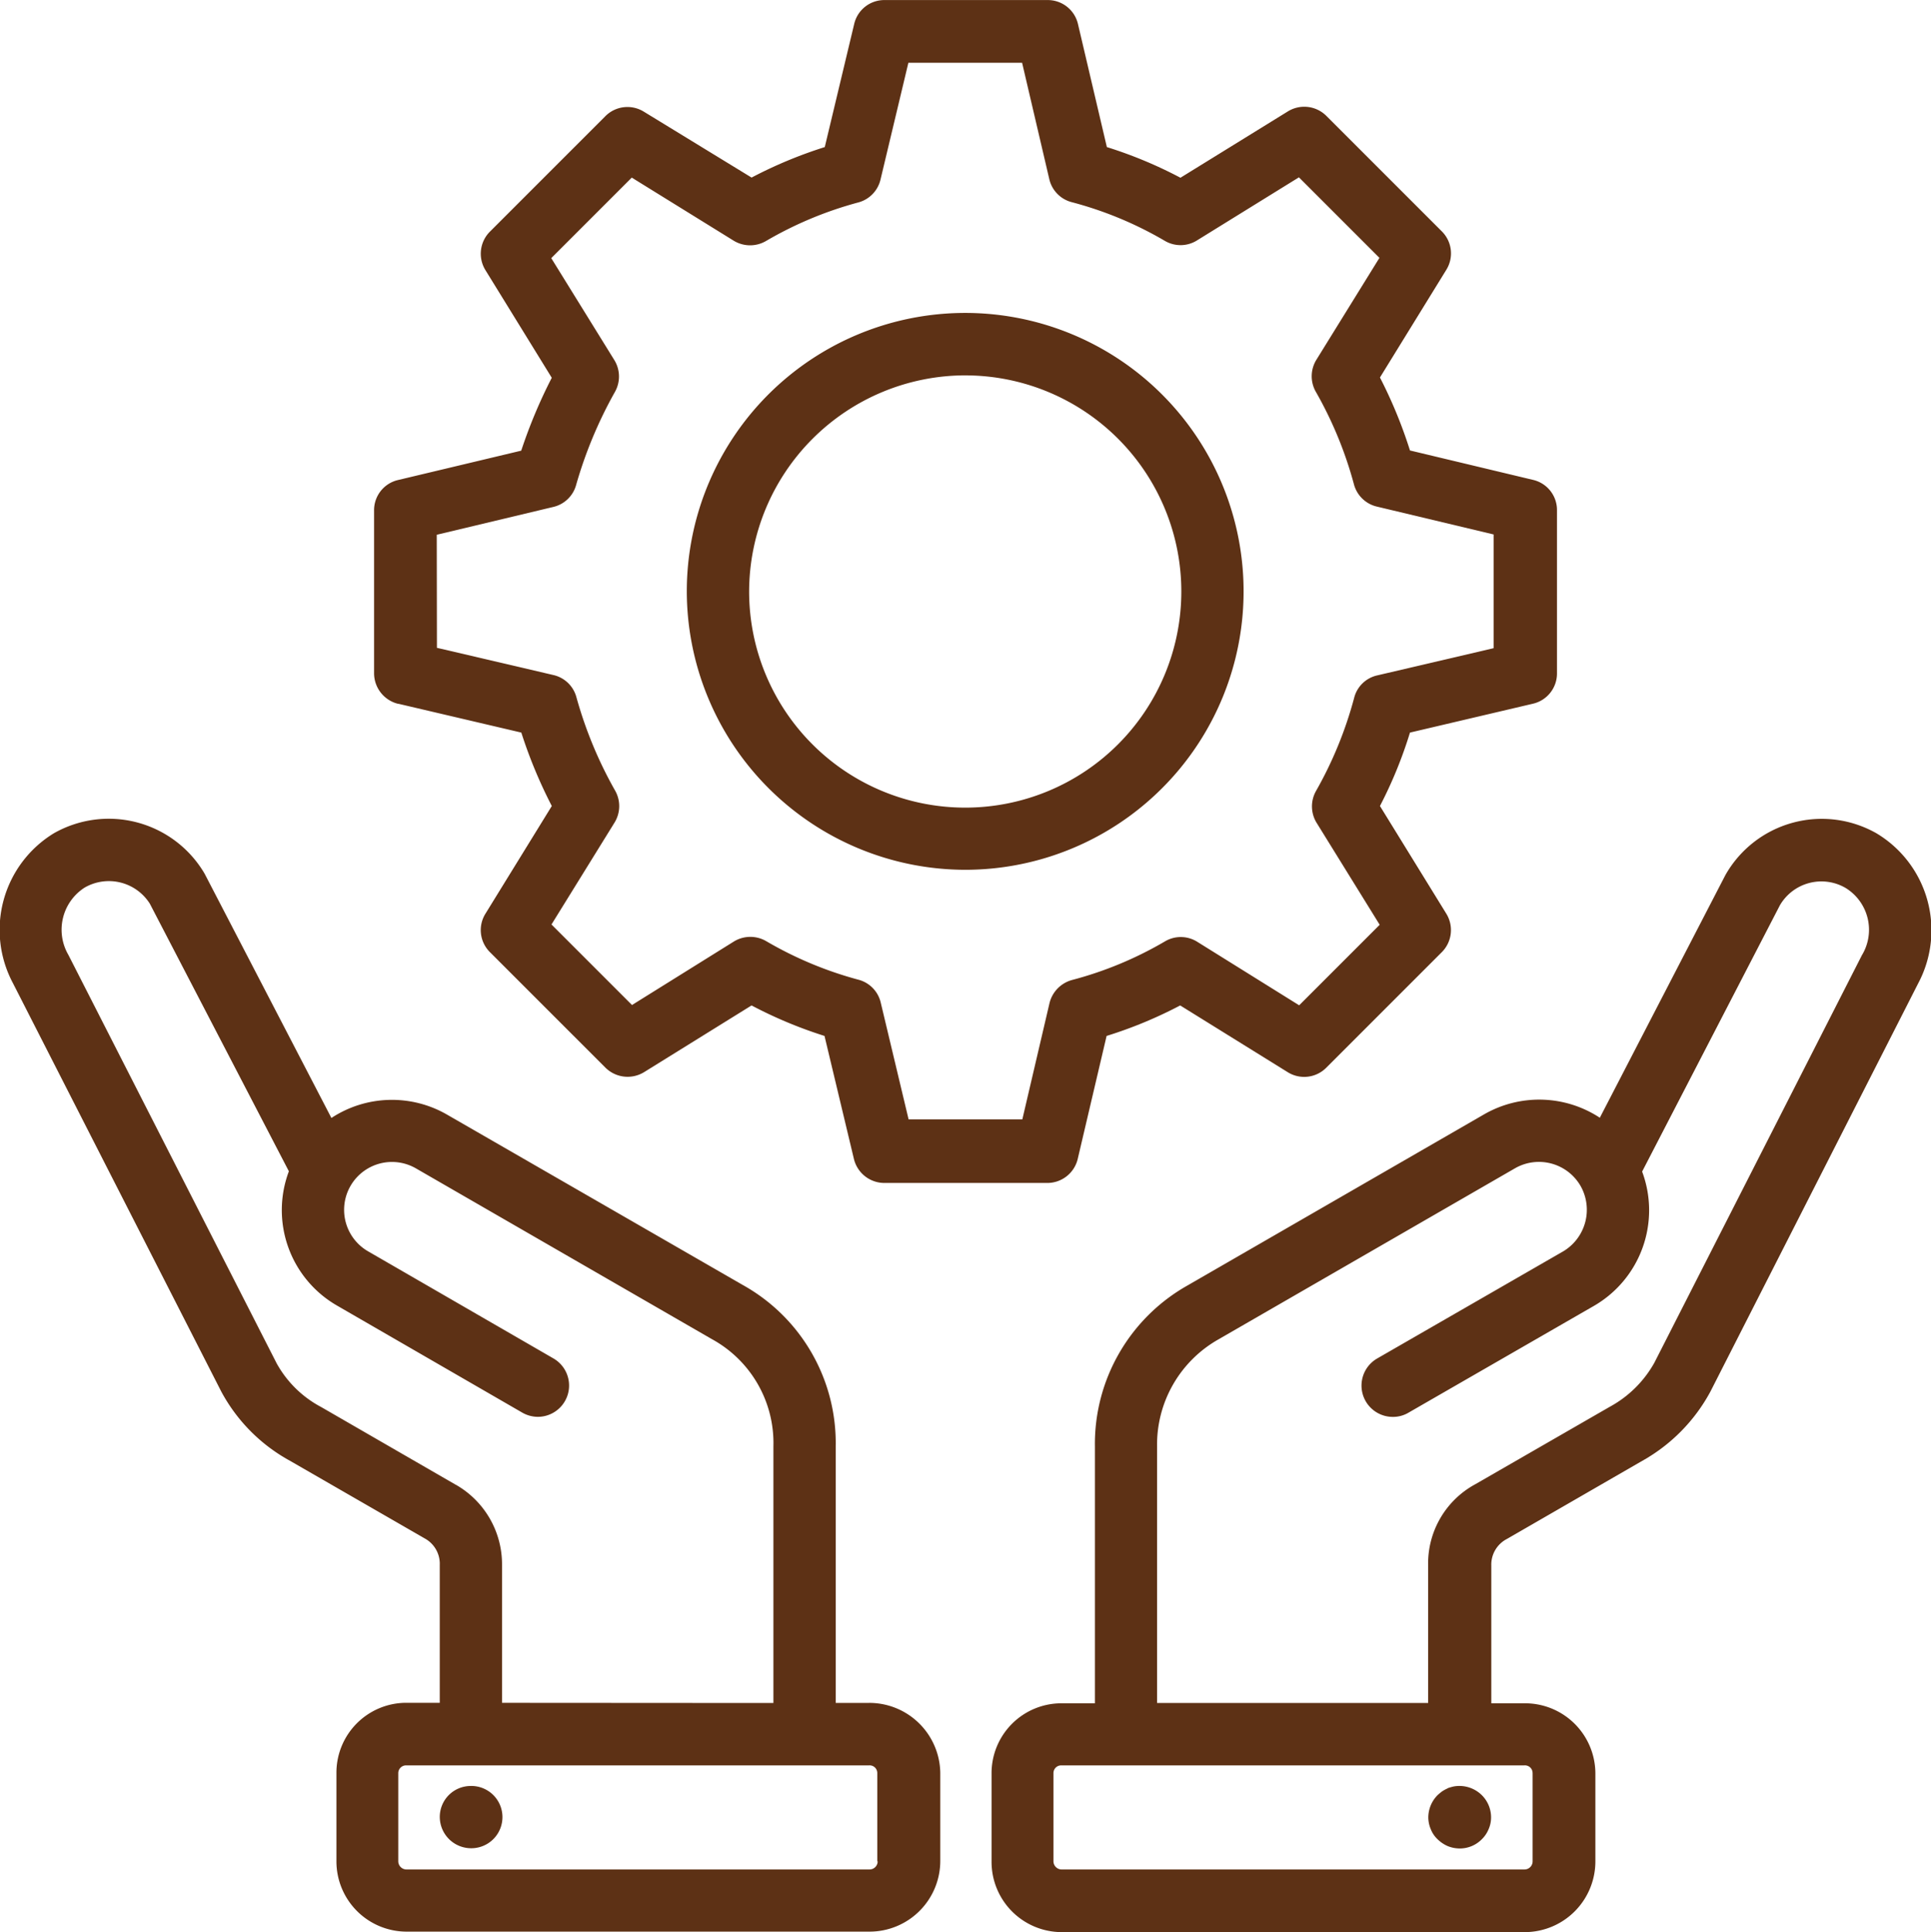
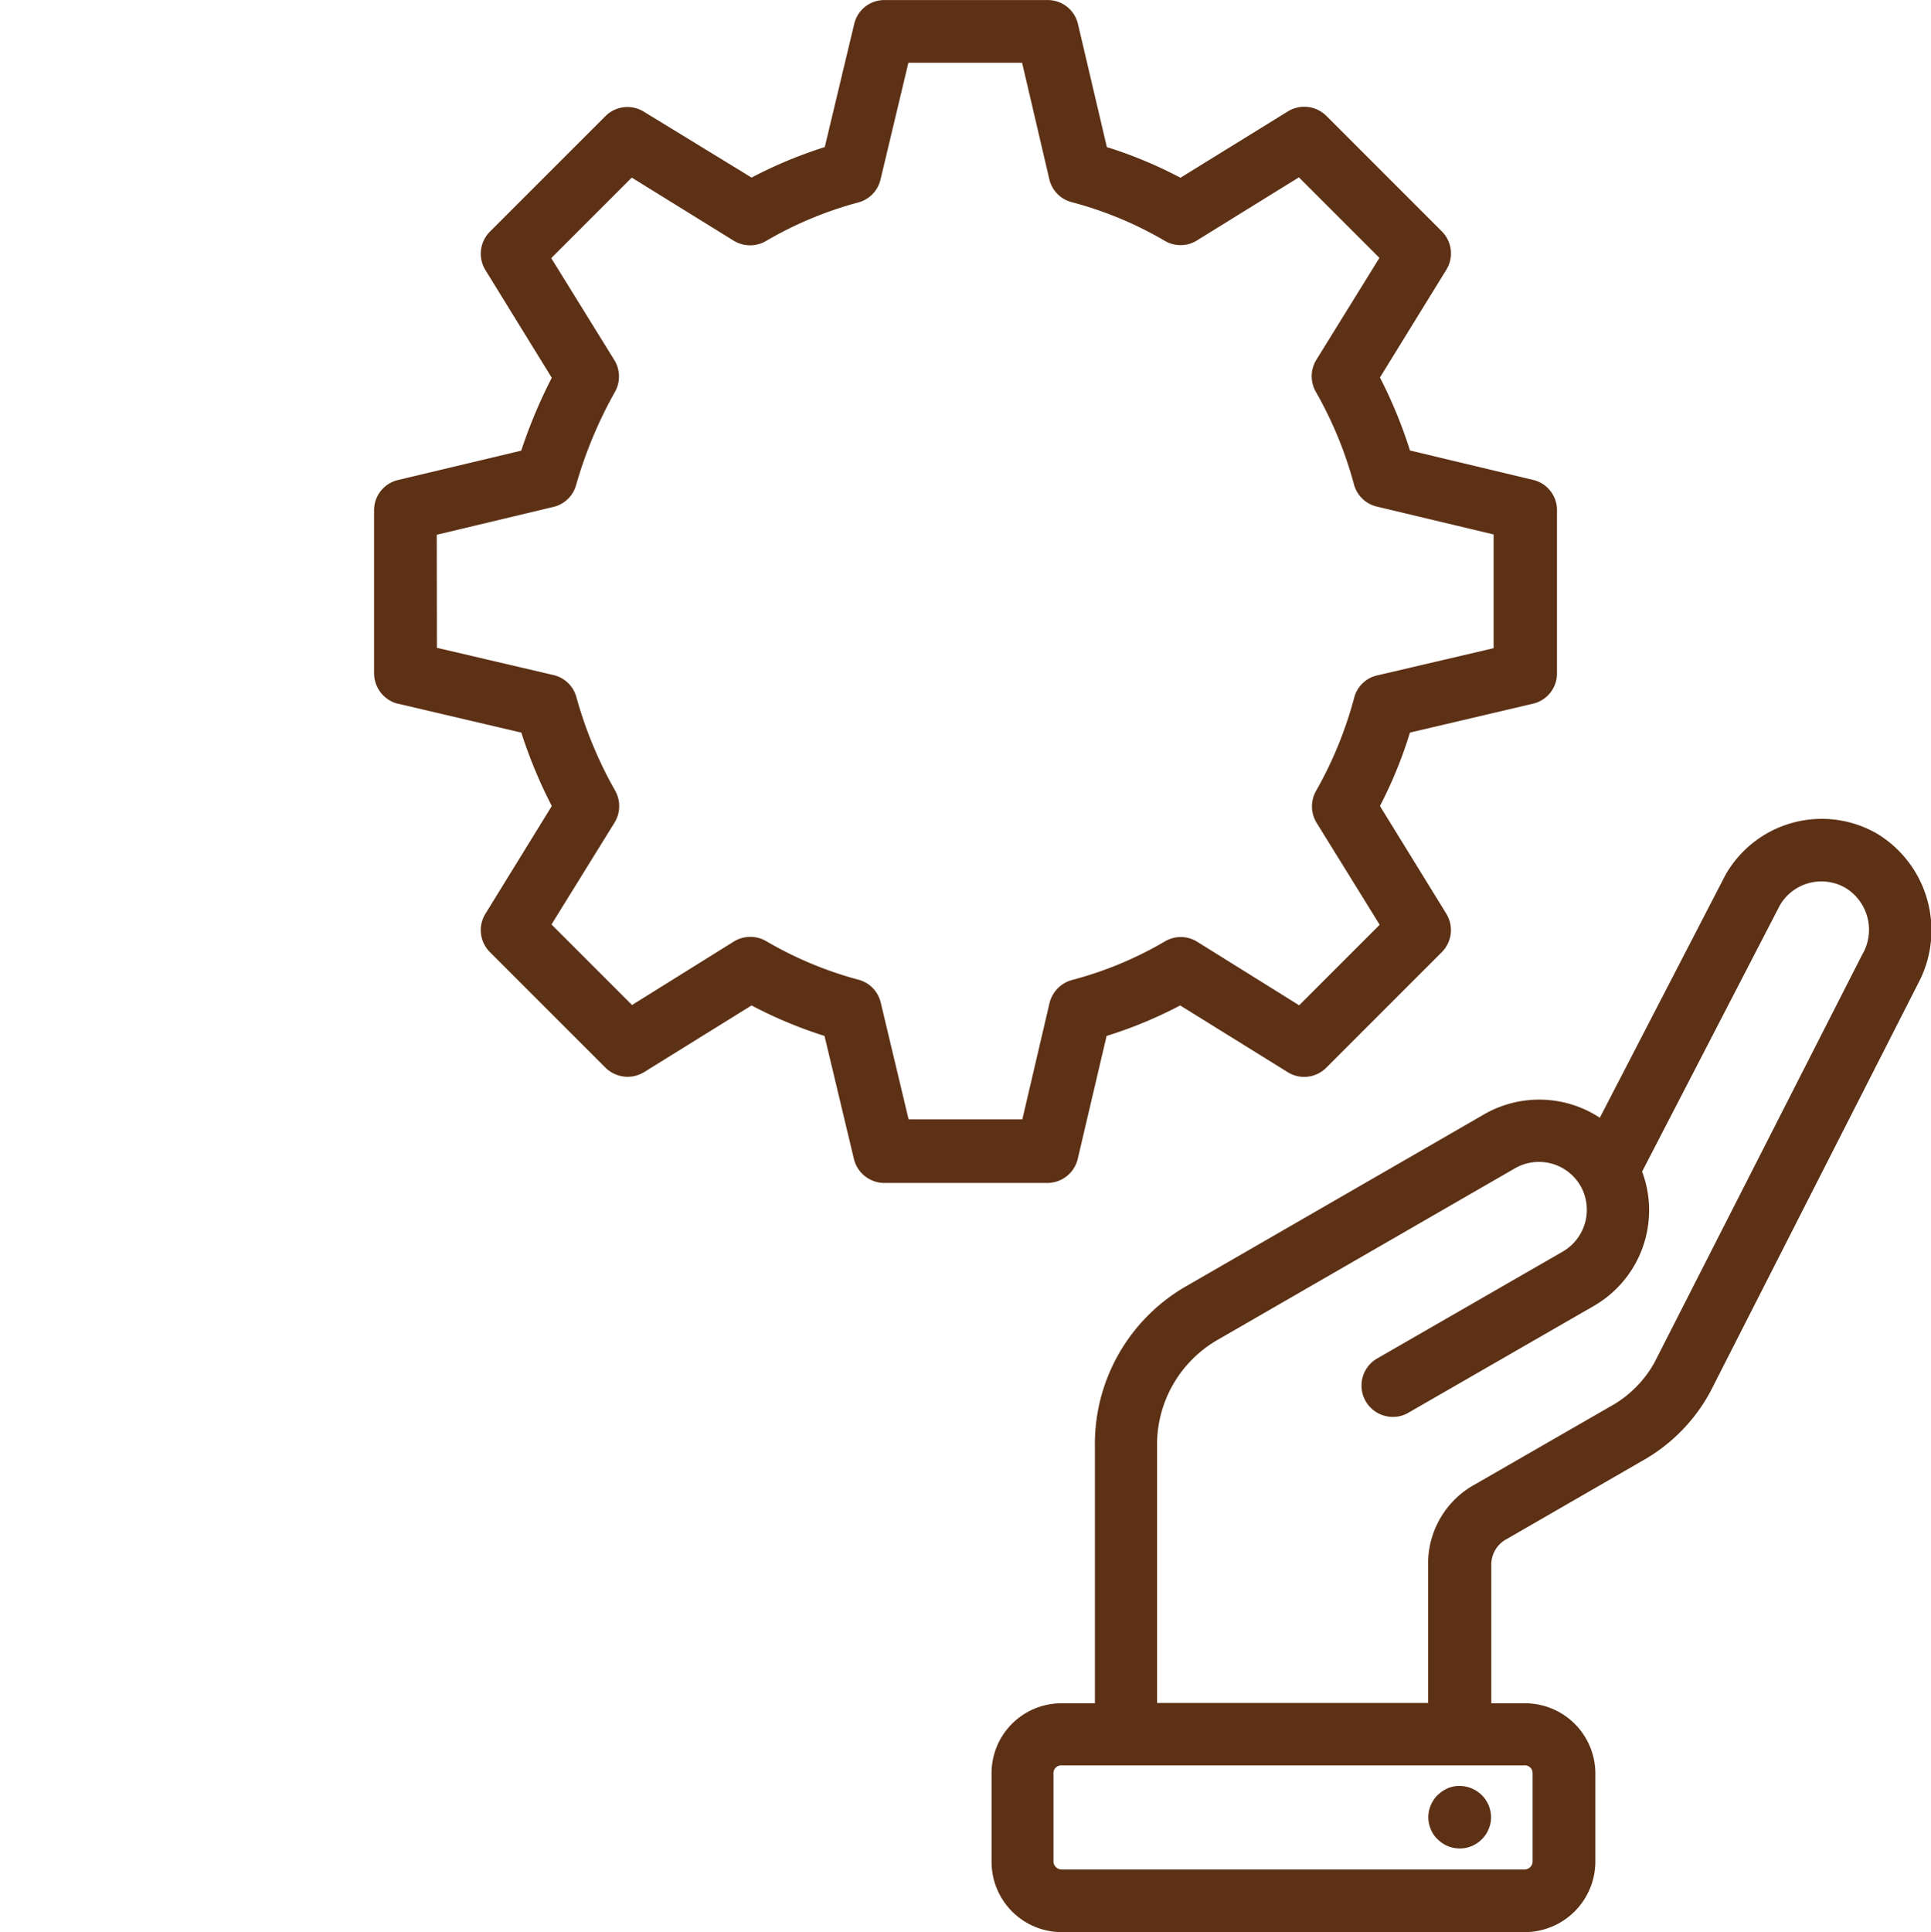
<svg xmlns="http://www.w3.org/2000/svg" width="66.885" height="66.913" viewBox="0 0 66.885 66.913">
  <g transform="translate(-32.4 -31.592)">
    <path d="M646.717,513.987a3.836,3.836,0,0,0-5.249,1.443l-4.347,8.4a3.828,3.828,0,0,0-4.021-.11l-10.257,5.917a6.3,6.3,0,0,0-3.211,5.583v8.89h-1.158a2.421,2.421,0,0,0-2.422,2.422v3.056a2.434,2.434,0,0,0,2.422,2.447H634.52a2.45,2.45,0,0,0,2.447-2.447v-3.056a2.437,2.437,0,0,0-2.447-2.422h-1.158v-4.772a1,1,0,0,1,.543-.921l4.689-2.706a6.018,6.018,0,0,0,2.356-2.394l7.2-14.144a3.913,3.913,0,0,0-1.429-5.183Zm-11.924,32.541v3.056a.281.281,0,0,1-.281.281H618.464a.286.286,0,0,1-.268-.281v-3.056a.267.267,0,0,1,.268-.268h16.047a.265.265,0,0,1,.281.268Zm11.417-28.349-7.2,14.136a3.9,3.9,0,0,1-1.539,1.523l-4.661,2.684a3.119,3.119,0,0,0-1.636,2.8V544.1h-9.389v-8.887a4.187,4.187,0,0,1,2.132-3.71l10.257-5.917a1.665,1.665,0,0,1,2.276.6,1.676,1.676,0,0,1-.6,2.273l-6.443,3.71a1.084,1.084,0,0,0,.543,2.022,1.049,1.049,0,0,0,.535-.141l6.443-3.71a3.825,3.825,0,0,0,1.658-4.645l4.772-9.223a1.665,1.665,0,0,1,2.276-.6,1.7,1.7,0,0,1,.576,2.311Z" transform="translate(-549.307 -453.527)" fill="#5d3115" />
    <path d="M873.9,1082.972a1.313,1.313,0,0,0-.185.1,2,2,0,0,0-.163.135,1.1,1.1,0,0,0-.32.767,1.056,1.056,0,0,0,.088.417.954.954,0,0,0,.232.342,1.173,1.173,0,0,0,.35.237,1.12,1.12,0,0,0,.417.083,1.068,1.068,0,0,0,.767-.32,1.032,1.032,0,0,0,.232-.342,1.01,1.01,0,0,0,.088-.417,1.082,1.082,0,0,0-.32-.767,1.106,1.106,0,0,0-.982-.3,2.08,2.08,0,0,0-.2.058Z" transform="translate(-791.359 -989.442)" fill="#5d3115" />
-     <path d="M446.335,235.056a9.643,9.643,0,1,0-9.645-9.64,9.66,9.66,0,0,0,9.645,9.64Zm0-17.123a7.485,7.485,0,1,1-7.486,7.484A7.5,7.5,0,0,1,446.335,217.932Z" transform="translate(-380.501 -173.34)" fill="#5d3115" />
    <path d="M253.436,55.964l4.267,1a16.51,16.51,0,0,0,1.056,2.543l-2.3,3.732a1.076,1.076,0,0,0,.157,1.329l4,4a1.092,1.092,0,0,0,1.338.157l3.724-2.311a15.191,15.191,0,0,0,2.527,1.056l1.018,4.259a1.087,1.087,0,0,0,1.048.833h5.649a1.083,1.083,0,0,0,1.056-.833l1-4.259a15.092,15.092,0,0,0,2.549-1.056l3.724,2.311a1.078,1.078,0,0,0,1.338-.157l4-4a1.082,1.082,0,0,0,.157-1.329l-2.3-3.732a15.156,15.156,0,0,0,1.04-2.543l4.259-1a1.074,1.074,0,0,0,.833-1.056V49.259a1.071,1.071,0,0,0-.833-1.048l-4.259-1.018a16.148,16.148,0,0,0-1.04-2.527l2.3-3.732a1.076,1.076,0,0,0-.157-1.329l-4-4a1.082,1.082,0,0,0-1.329-.157l-3.724,2.3a15.116,15.116,0,0,0-2.549-1.062l-1-4.259a1.074,1.074,0,0,0-1.056-.833h-5.649a1.071,1.071,0,0,0-1.048.833l-1.018,4.259a15.336,15.336,0,0,0-2.535,1.056l-3.735-2.284a1.078,1.078,0,0,0-1.329.157l-4,4a1.082,1.082,0,0,0-.157,1.329l2.3,3.732A17.521,17.521,0,0,0,257.7,47.2l-4.272,1.018a1.072,1.072,0,0,0-.825,1.045v5.649a1.092,1.092,0,0,0,.833,1.056Zm1.332-5.85,4.044-.965a1.073,1.073,0,0,0,.789-.759,14.952,14.952,0,0,1,1.346-3.227,1.085,1.085,0,0,0-.022-1.1l-2.185-3.531,2.789-2.789,3.53,2.185a1.091,1.091,0,0,0,1.114.014,12.98,12.98,0,0,1,3.2-1.338,1.075,1.075,0,0,0,.772-.794l.965-4.044h3.939l.943,4.035a1.073,1.073,0,0,0,.781.794,12.819,12.819,0,0,1,3.219,1.338,1.072,1.072,0,0,0,1.114-.014l3.531-2.185,2.789,2.789-2.185,3.531a1.085,1.085,0,0,0-.022,1.1,13.568,13.568,0,0,1,1.324,3.211,1.075,1.075,0,0,0,.794.772l4.044.965v3.939l-4.035.943a1.063,1.063,0,0,0-.794.772,13.638,13.638,0,0,1-1.324,3.233,1.085,1.085,0,0,0,.022,1.1l2.185,3.531-2.789,2.789-3.531-2.2A1.072,1.072,0,0,0,280,64.194a12.775,12.775,0,0,1-3.219,1.338,1.1,1.1,0,0,0-.781.794l-.943,4.035h-3.939l-.965-4.044a1.071,1.071,0,0,0-.772-.794,12.981,12.981,0,0,1-3.2-1.338,1.091,1.091,0,0,0-1.114.014l-3.53,2.2-2.789-2.789,2.185-3.531a1.085,1.085,0,0,0,.022-1.1,14.322,14.322,0,0,1-1.346-3.249,1.072,1.072,0,0,0-.794-.759l-4.035-.943-.006-3.917Z" transform="translate(-207.246)" fill="#5d3115" />
-     <path d="M62.506,544.145H61.347v-8.887a6.266,6.266,0,0,0-3.211-5.583l-10.257-5.908a3.819,3.819,0,0,0-4,.119l-4.391-8.459a3.848,3.848,0,0,0-5.224-1.4,3.92,3.92,0,0,0-1.421,5.18l7.223,14.158a5.928,5.928,0,0,0,2.378,2.394l4.667,2.689a1,1,0,0,1,.521.921v4.772H46.475a2.421,2.421,0,0,0-2.422,2.422v3.056a2.434,2.434,0,0,0,2.422,2.447H62.522a2.45,2.45,0,0,0,2.447-2.447v-3.056a2.46,2.46,0,0,0-2.463-2.419Zm-14.323-7.558L43.529,533.9a3.777,3.777,0,0,1-1.547-1.517l-7.216-14.15a1.732,1.732,0,0,1,.565-2.325,1.679,1.679,0,0,1,2.259.557l4.816,9.268a3.815,3.815,0,0,0,1.658,4.645l6.421,3.71a1.1,1.1,0,0,0,.543.149,1.084,1.084,0,0,0,.543-2.022l-6.421-3.71a1.658,1.658,0,0,1,1.655-2.874l10.257,5.917a4.1,4.1,0,0,1,2.127,3.71v8.89l-9.4-.006v-4.772a3.173,3.173,0,0,0-1.608-2.786ZM62.8,549.632a.281.281,0,0,1-.281.281l-16.056,0a.286.286,0,0,1-.268-.281v-3.056a.271.271,0,0,1,.268-.268H62.506a.265.265,0,0,1,.281.268l0,3.053Z" transform="translate(0 -453.575)" fill="#5d3115" />
-     <path d="M292.369,1082.8h-.022a1.071,1.071,0,0,0-1.07,1.078,1.087,1.087,0,0,0,1.092,1.078,1.078,1.078,0,0,0,0-2.157Z" transform="translate(-243.644 -989.353)" fill="#5d3115" />
  </g>
</svg>